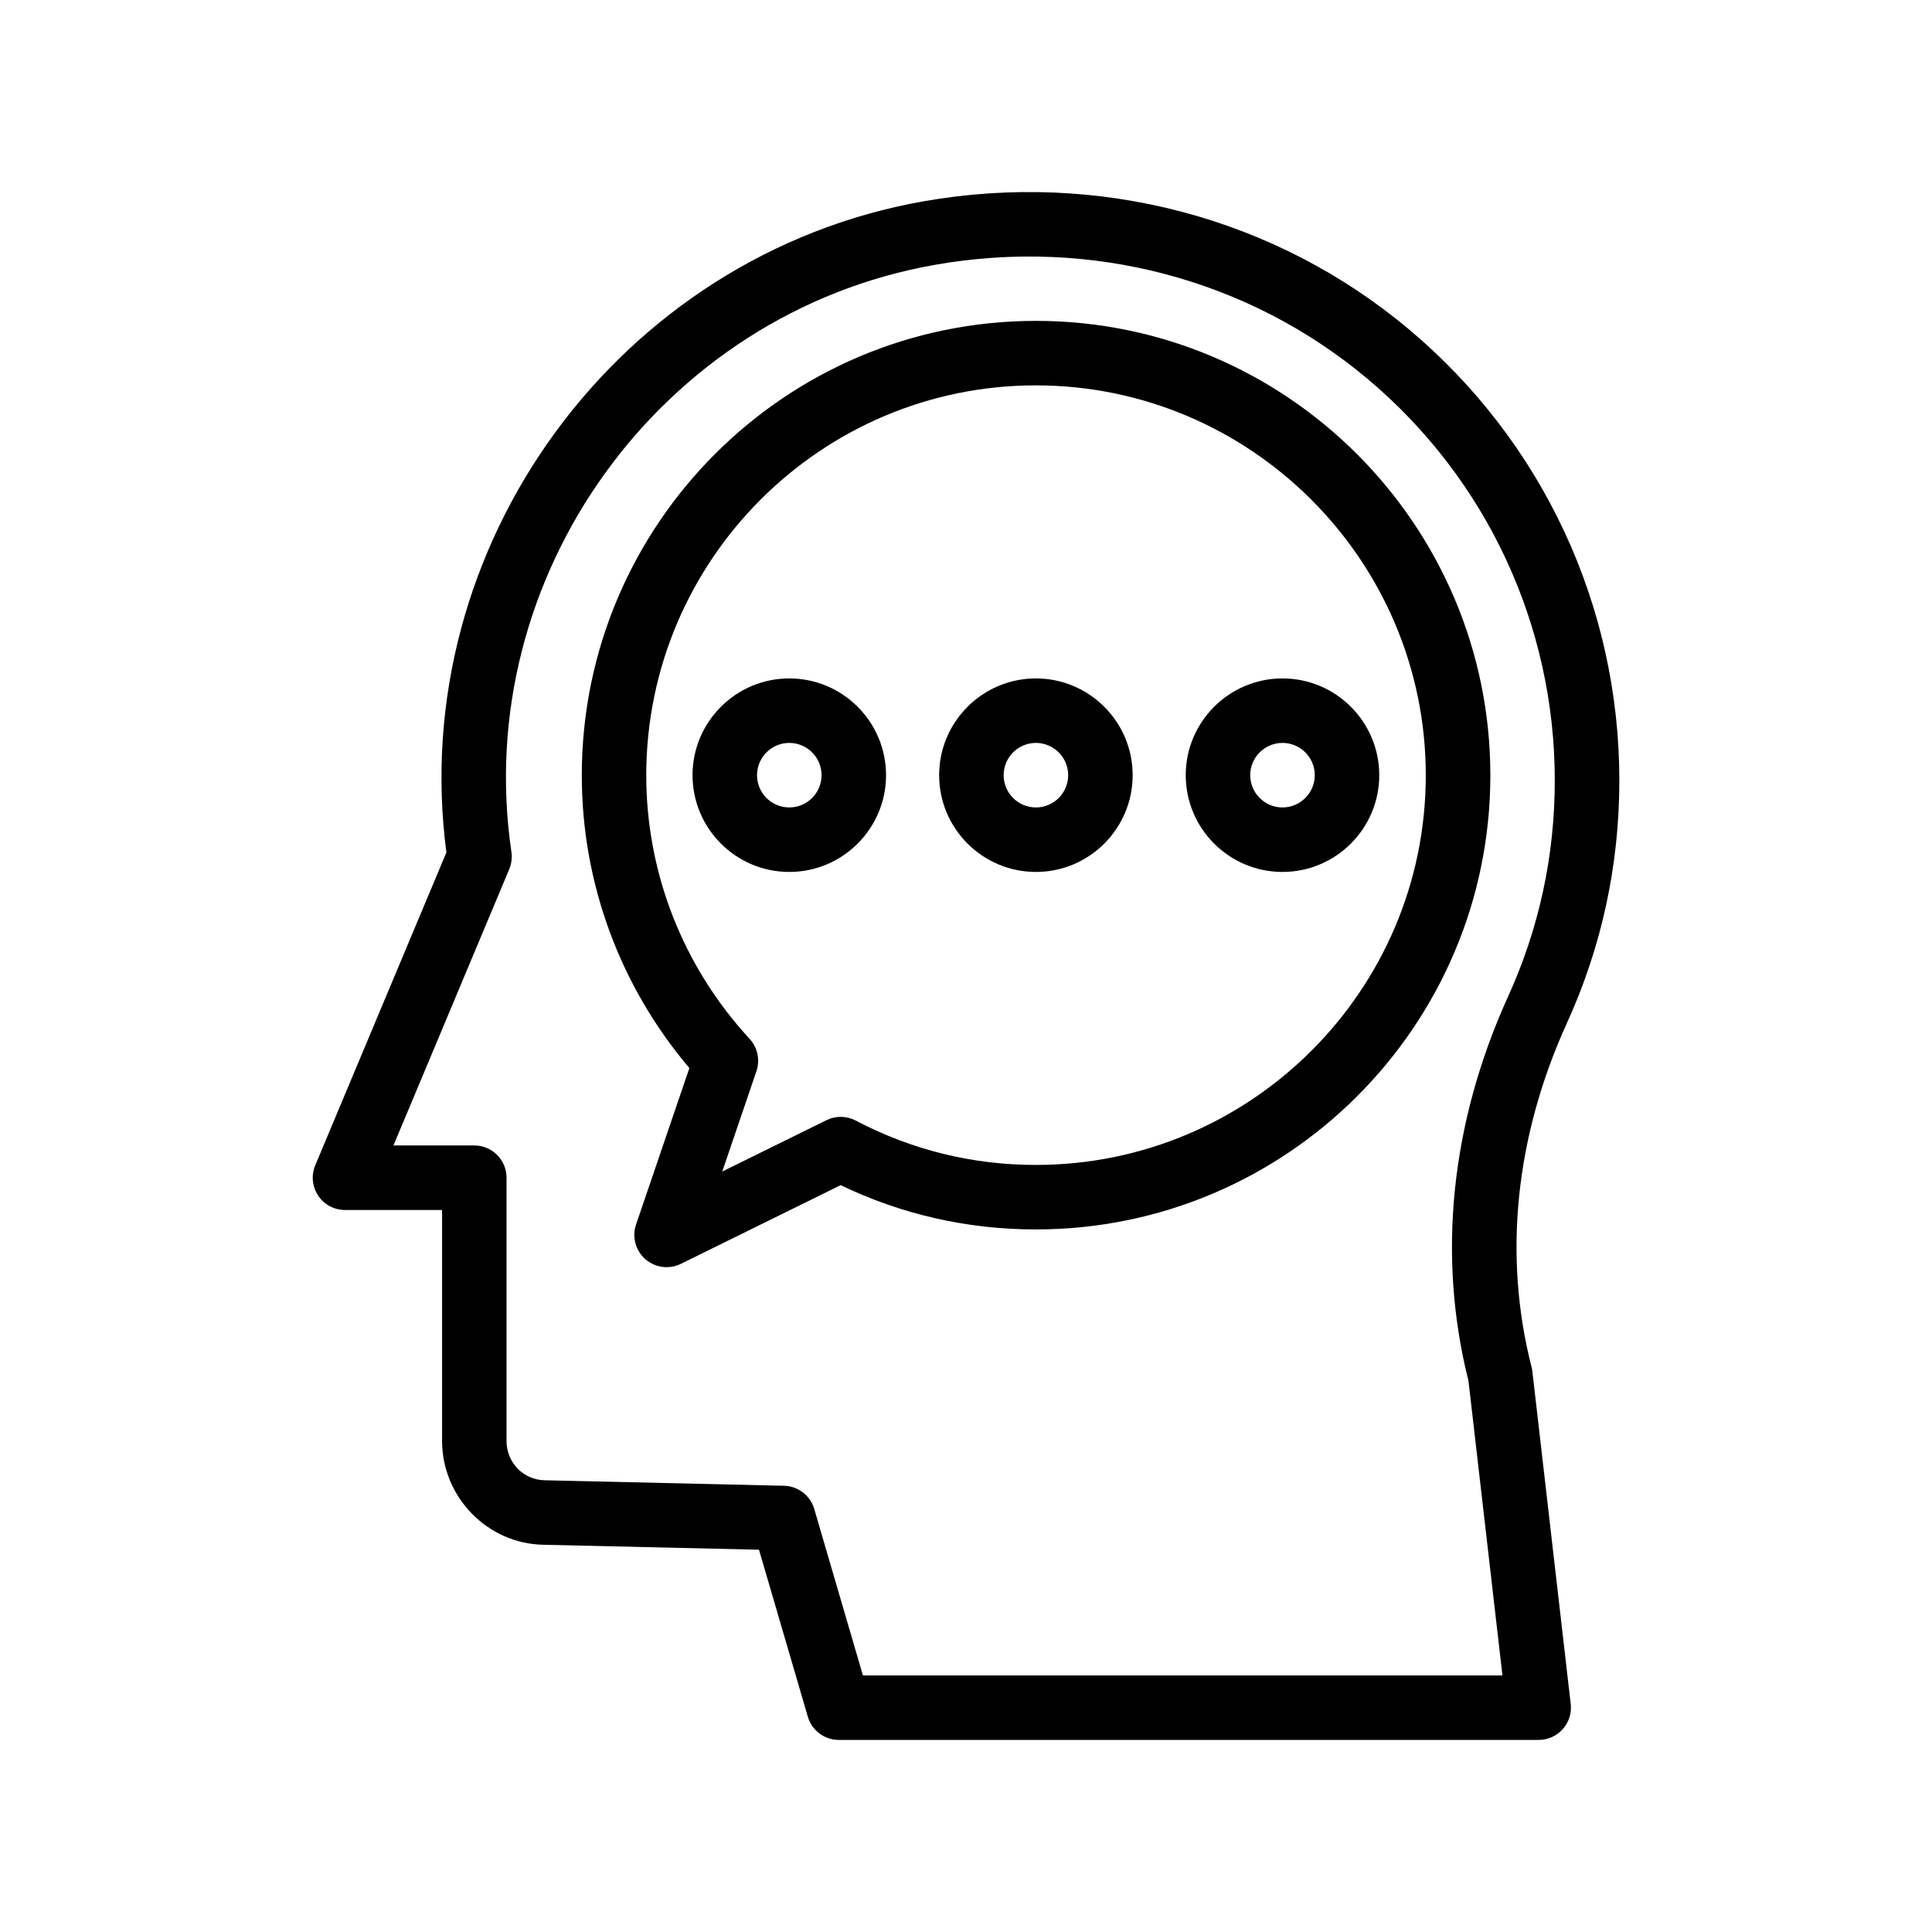
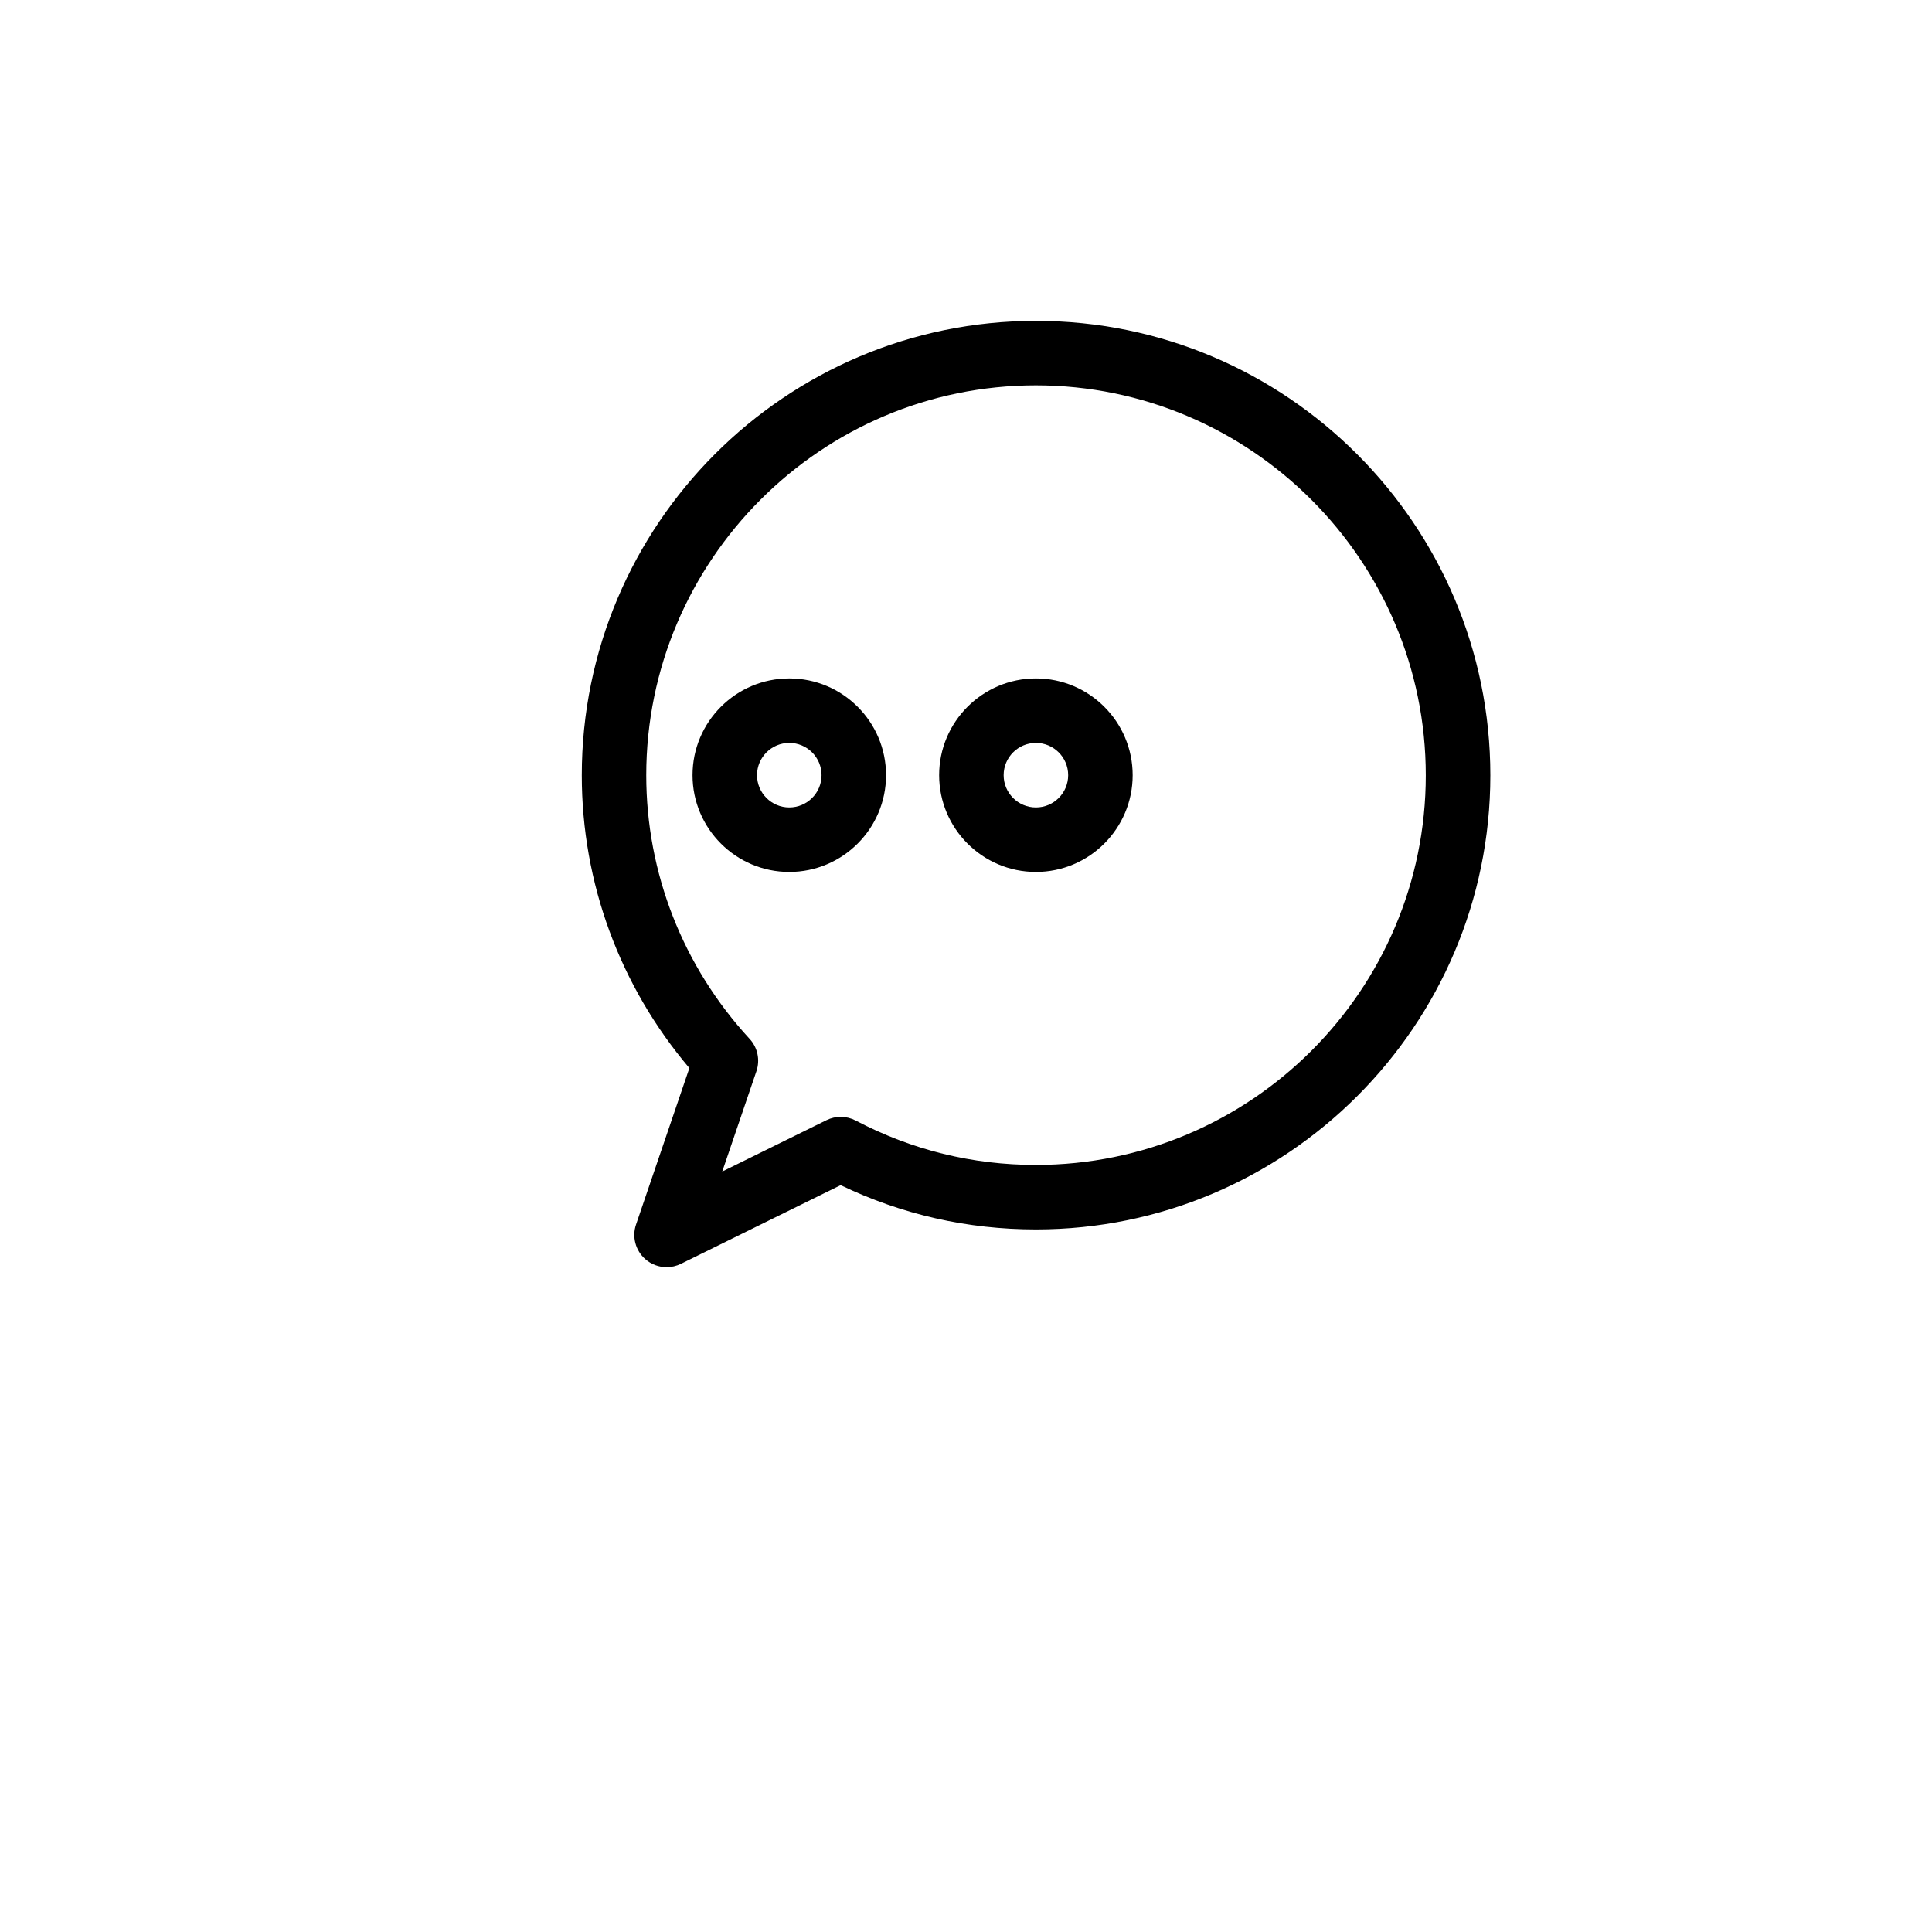
<svg xmlns="http://www.w3.org/2000/svg" viewBox="0 0 600 600">
-   <path d="m98.8 371.3c1.85 2.8 4.98 4.47 8.34 4.47h30.15v71.72c0 17.5 14.17 31.97 31.52 32.25l66.9 1.54 15.17 51.87c1.25 4.26 5.16 7.2 9.62 7.2h217.35c2.86 0 5.58-1.22 7.48-3.36s2.8-4.97 2.47-7.81l-11.91-103.27c-.05-.45-.14-.9-.25-1.34-8.85-34.58-5.07-71.49 10.93-106.74 10.84-23.75 16.33-49.14 16.33-75.48 0-54.16-23.8-105.2-65.31-140.04s-96.42-49.32-150.68-39.81c-94.82 16.69-160.82 107.06-148.28 202.23l-40.72 97.15c-1.3 3.09-.96 6.63.9 9.42zm59.35-101.33c.51-1.23.78-2.65.78-3.98 0-.49-.03-.98-.11-1.46-12.6-85.54 46.41-167.32 131.55-182.29 48.4-8.54 97.37 4.39 134.33 35.42 36.96 31.02 58.15 76.47 58.15 124.7 0 23.44-4.89 46.03-14.53 67.18-17.8 39.23-22.04 80.48-12.27 119.33l10.55 91.45h-198.61l-15.12-51.7c-1.23-4.19-5.02-7.09-9.39-7.2l-74.29-1.71c-6.66-.11-11.88-5.48-11.88-12.22v-81.74c0-5.54-4.48-10.02-10.02-10.02h-25.1l35.95-85.77z" />
  <path d="m197.53 380.29c-1.31 3.83-.17 8.08 2.88 10.75 1.86 1.64 4.23 2.49 6.61 2.49 1.51 0 3.02-.34 4.43-1.03l49.62-24.44c19.02 9.13 39.39 13.75 60.64 13.75 77.82 0 141.13-63.27 141.13-141.03s-63.31-141.13-141.13-141.13-141.03 63.31-141.03 141.13c0 33.39 11.82 65.44 33.41 90.92zm3.17-139.51c0-66.77 54.28-121.1 120.99-121.1s121.1 54.33 121.1 121.1-54.33 121-121.1 121c-19.71 0-38.53-4.64-55.94-13.78-2.84-1.49-6.22-1.53-9.08-.12l-32.37 15.95 10.62-31.18c1.18-3.47.37-7.32-2.12-10.02-20.7-22.44-32.1-51.51-32.1-81.85z" />
  <path d="m275.17 240.74c0-16.57-13.48-30.05-30.05-30.05s-30.05 13.48-30.05 30.05 13.48 30.05 30.05 30.05 30.05-13.48 30.05-30.05zm-40.07 0c0-5.53 4.49-10.02 10.02-10.02s10.02 4.49 10.02 10.02-4.49 10.02-10.02 10.02-10.02-4.49-10.02-10.02z" />
  <path d="m321.71 270.79c16.57 0 30.05-13.48 30.05-30.05s-13.48-30.05-30.05-30.05-30.05 13.48-30.05 30.05 13.48 30.05 30.05 30.05zm0-40.07c5.52 0 10.02 4.49 10.02 10.02s-4.49 10.02-10.02 10.02-10.02-4.49-10.02-10.02 4.49-10.02 10.02-10.02z" />
-   <path d="m398.29 270.79c16.57 0 30.05-13.48 30.05-30.05s-13.48-30.05-30.05-30.05-30.05 13.48-30.05 30.05 13.48 30.05 30.05 30.05zm0-40.07c5.52 0 10.02 4.49 10.02 10.02s-4.49 10.02-10.02 10.02-10.02-4.49-10.02-10.02 4.49-10.02 10.02-10.02z" />
</svg>